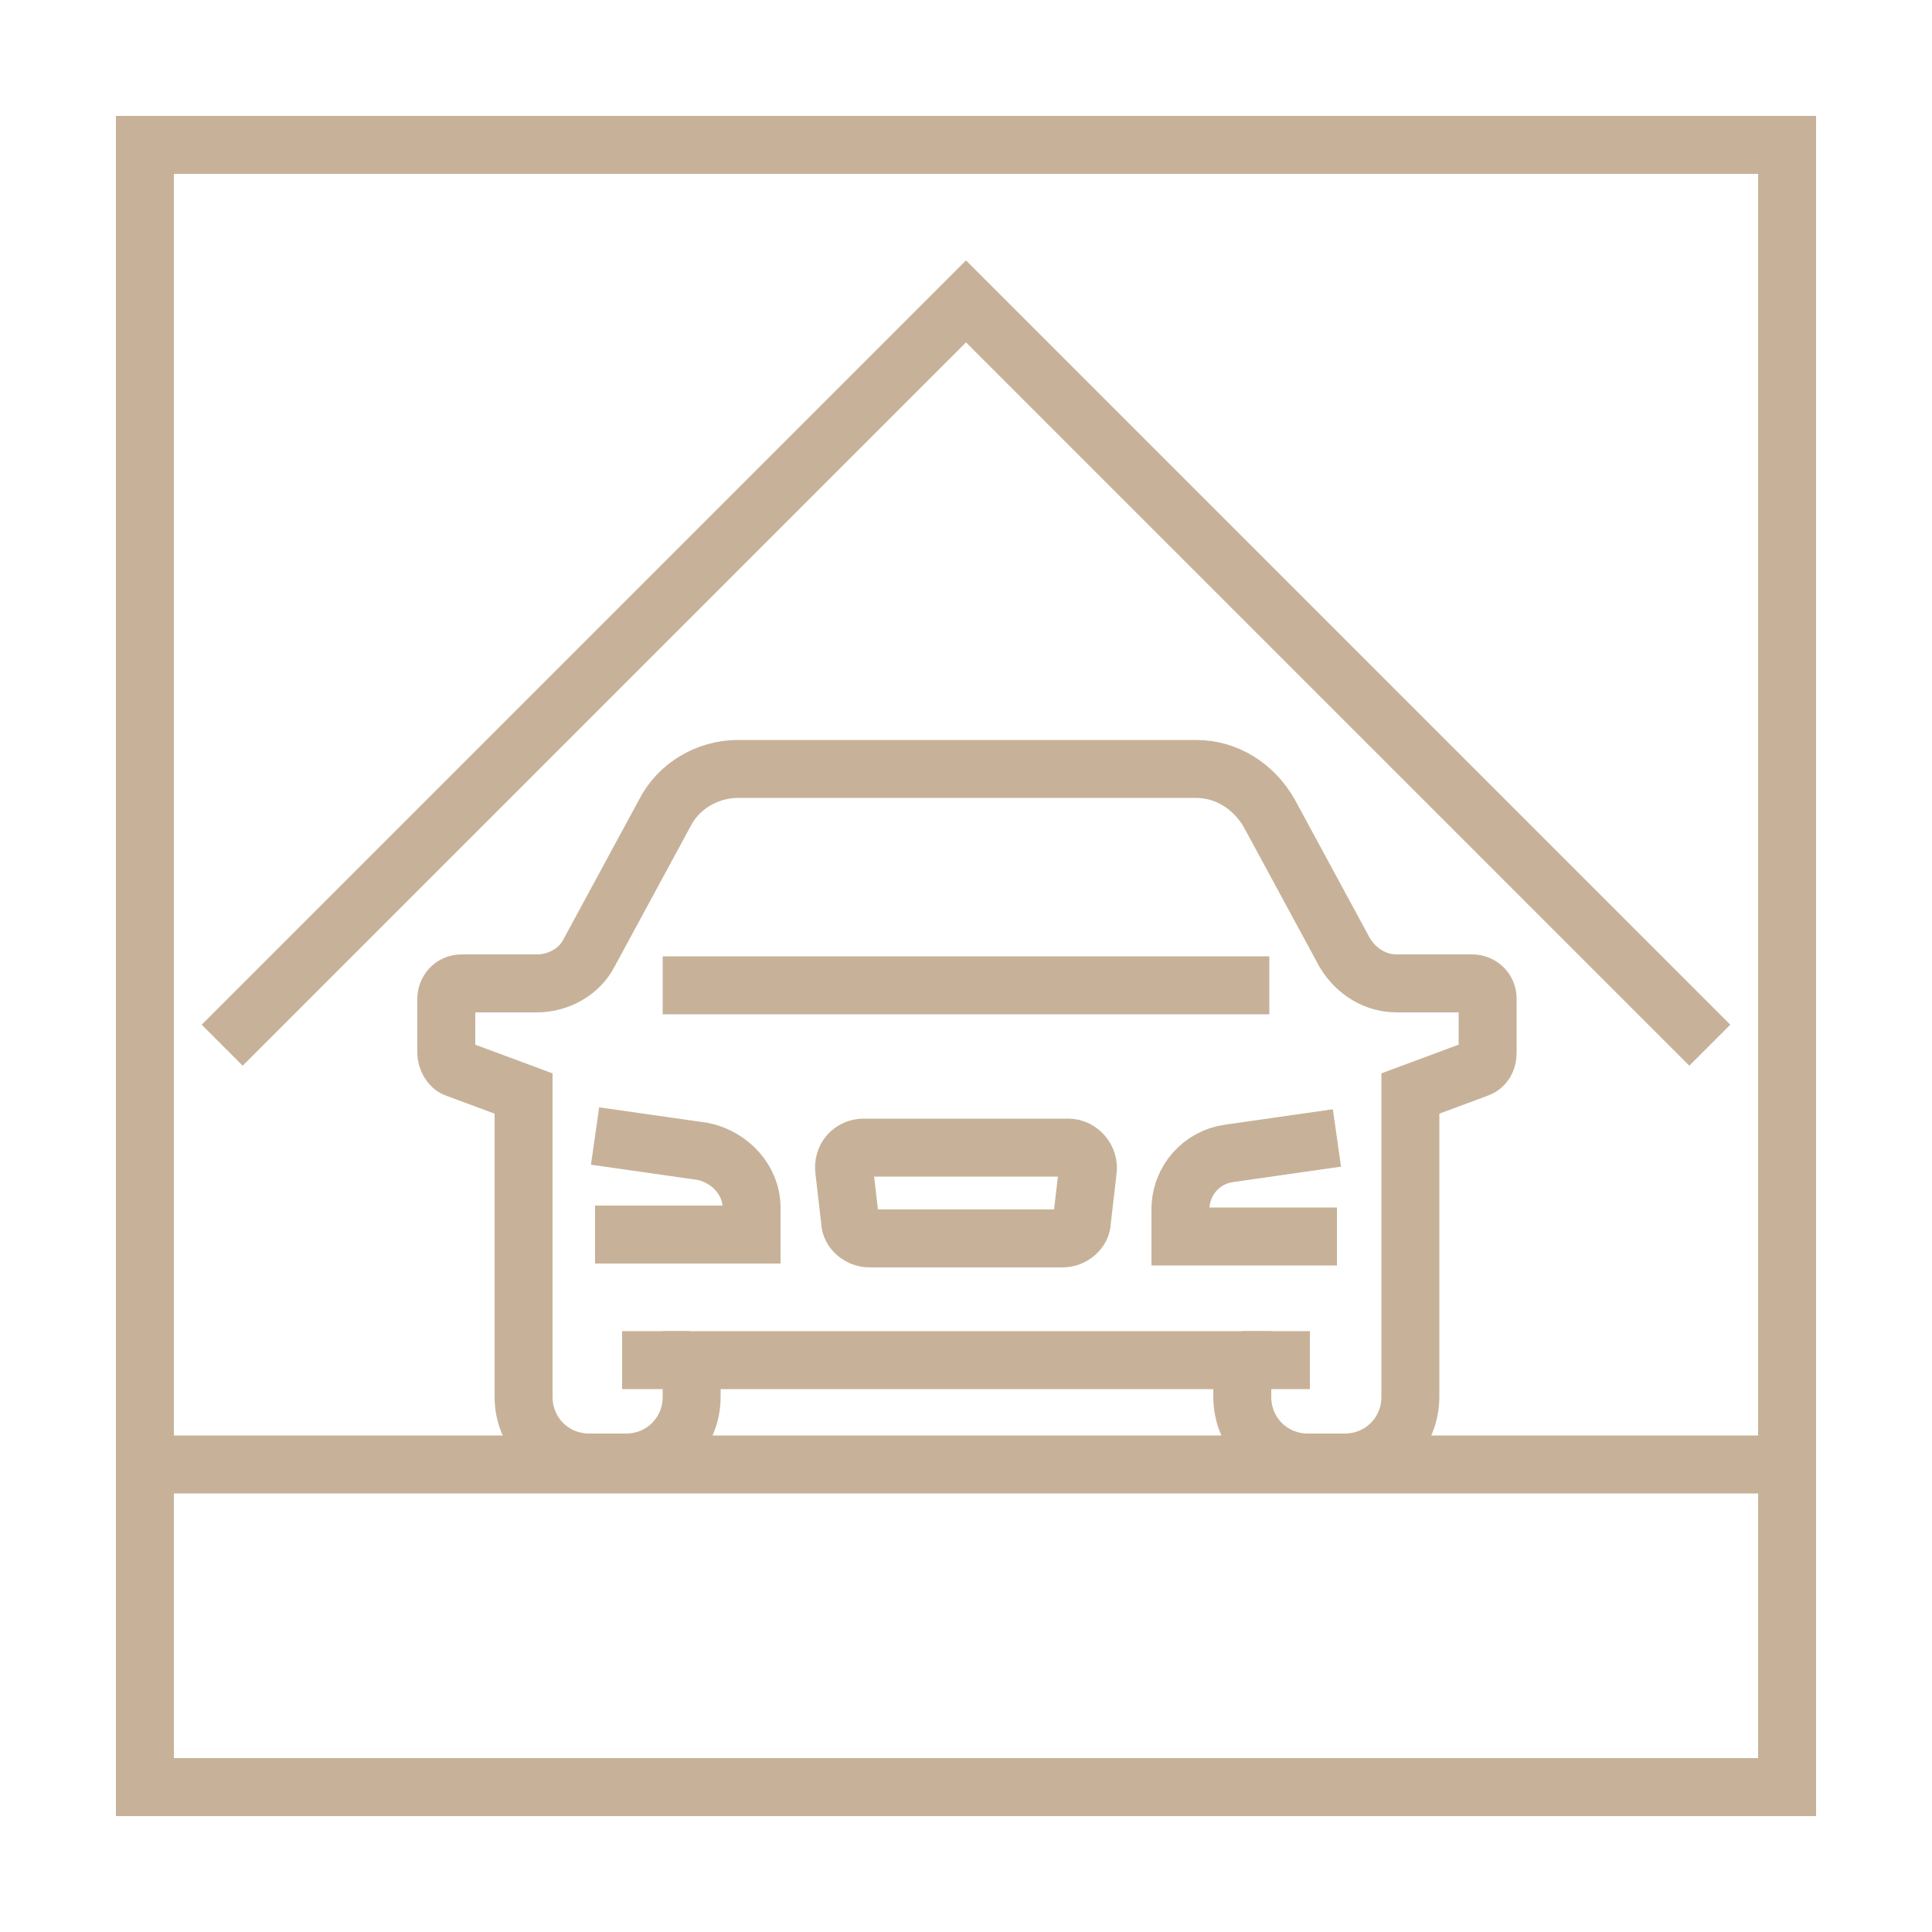
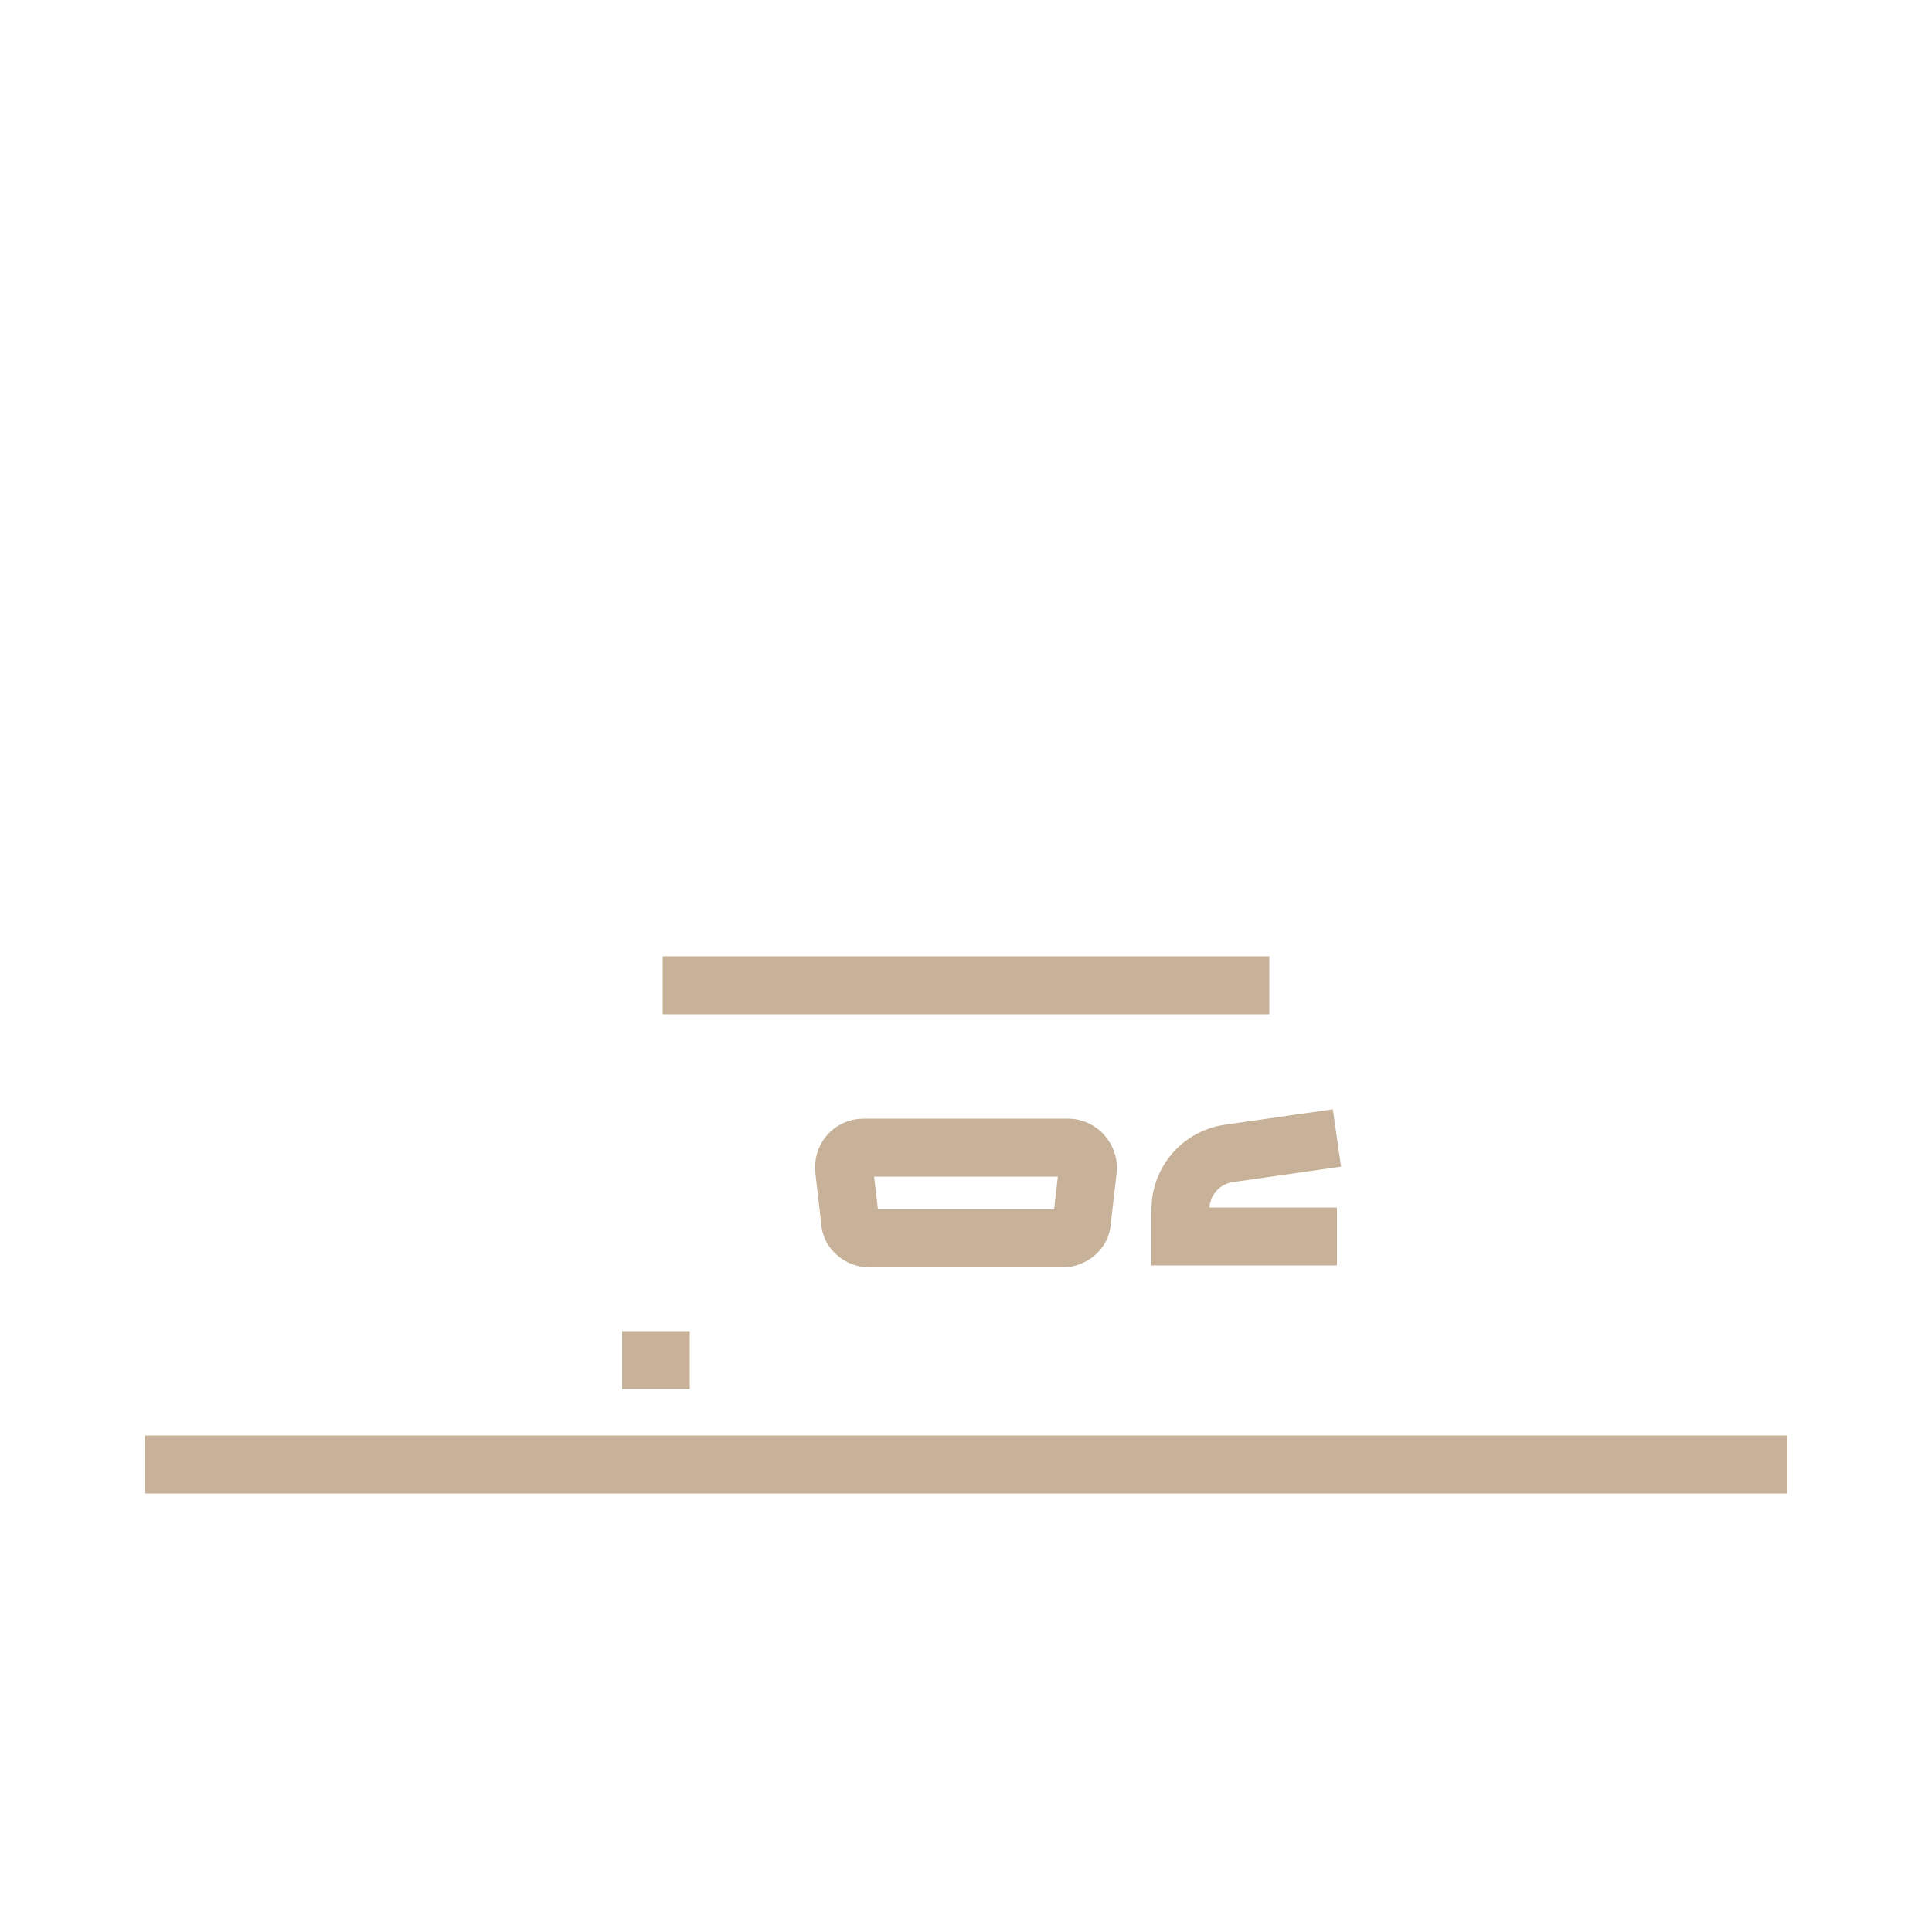
<svg xmlns="http://www.w3.org/2000/svg" version="1.1" id="Layer_1" x="0px" y="0px" viewBox="0 0 100 100" style="enable-background:new 0 0 100 100;" xml:space="preserve">
  <style type="text/css"> .st0{fill:none;stroke:#C7B299;stroke-width:3;stroke-miterlimit:10;} .st1{fill:none;stroke:#C7B299;stroke-width:3;stroke-linecap:square;stroke-miterlimit:10;} .st2{fill:none;stroke:#636363;stroke-width:0.992;stroke-linecap:round;stroke-linejoin:round;stroke-miterlimit:10;} .st3{fill:none;stroke:#C7B299;stroke-width:3;stroke-miterlimit:10;stroke-dasharray:10.603,10.603;} .st4{fill-rule:evenodd;clip-rule:evenodd;fill:none;stroke:#C7B299;stroke-width:3;stroke-miterlimit:10;} .st5{opacity:0.74;fill:#FFFFFF;} .st6{fill:none;stroke:#C7B299;stroke-width:3;stroke-miterlimit:10;enable-background:new ;} .st7{enable-background:new ;} .st8{fill:none;stroke:#C7B299;stroke-width:3;stroke-linejoin:round;stroke-miterlimit:10;} </style>
-   <rect x="7.5" y="7.5" class="st0" width="85" height="85" />
  <g class="st7">
-     <polyline class="st0" points="11.5,54.1 50,15.6 88.5,54.1 " />
-   </g>
+     </g>
  <g id="XMLID_3521_">
-     <path id="XMLID_3529_" class="st0" d="M30.8,63.9h8.1v-1.4c0-1.4-1.1-2.6-2.5-2.9l-5.6-0.8" />
-     <path id="XMLID_3528_" class="st0" d="M64.3,70.4v1.9c0,1.9,1.5,3.4,3.4,3.4h1.9c1.9,0,3.4-1.5,3.4-3.4V56.6l3.5-1.3 c0.3-0.1,0.5-0.4,0.5-0.8v-2.8c0-0.5-0.4-0.8-0.8-0.8h-3.9c-1.1,0-2.1-0.6-2.7-1.6l-3.9-7.2c-0.8-1.4-2.2-2.3-3.8-2.3H50H38.2 c-1.6,0-3.1,0.9-3.8,2.3l-3.9,7.2c-0.5,1-1.6,1.6-2.7,1.6h-3.9c-0.5,0-0.8,0.4-0.8,0.8v2.8c0,0.3,0.2,0.7,0.5,0.8l3.5,1.3v15.7 c0,1.9,1.5,3.4,3.4,3.4h1.9c1.9,0,3.4-1.5,3.4-3.4v-1.9H64.3z" />
    <polyline id="XMLID_3527_" class="st0" points="34.3,51 45.5,51 65.7,51 " />
    <path id="XMLID_3526_" class="st0" d="M69.2,58.9l-5.6,0.8c-1.4,0.2-2.5,1.4-2.5,2.9v1.4h8.1" />
    <path id="XMLID_3524_" class="st0" d="M45,64.1h10c0.5,0,1-0.4,1-0.9l0.3-2.6c0.1-0.6-0.4-1.2-1-1.2H50h-5.3c-0.6,0-1.1,0.5-1,1.2 l0.3,2.6C44,63.7,44.5,64.1,45,64.1z" />
    <line id="XMLID_3523_" class="st0" x1="35.7" y1="70.4" x2="32.2" y2="70.4" />
-     <line id="XMLID_3522_" class="st0" x1="64.3" y1="70.4" x2="67.8" y2="70.4" />
  </g>
  <line class="st8" x1="7.5" y1="75.8" x2="92.5" y2="75.8" />
</svg>